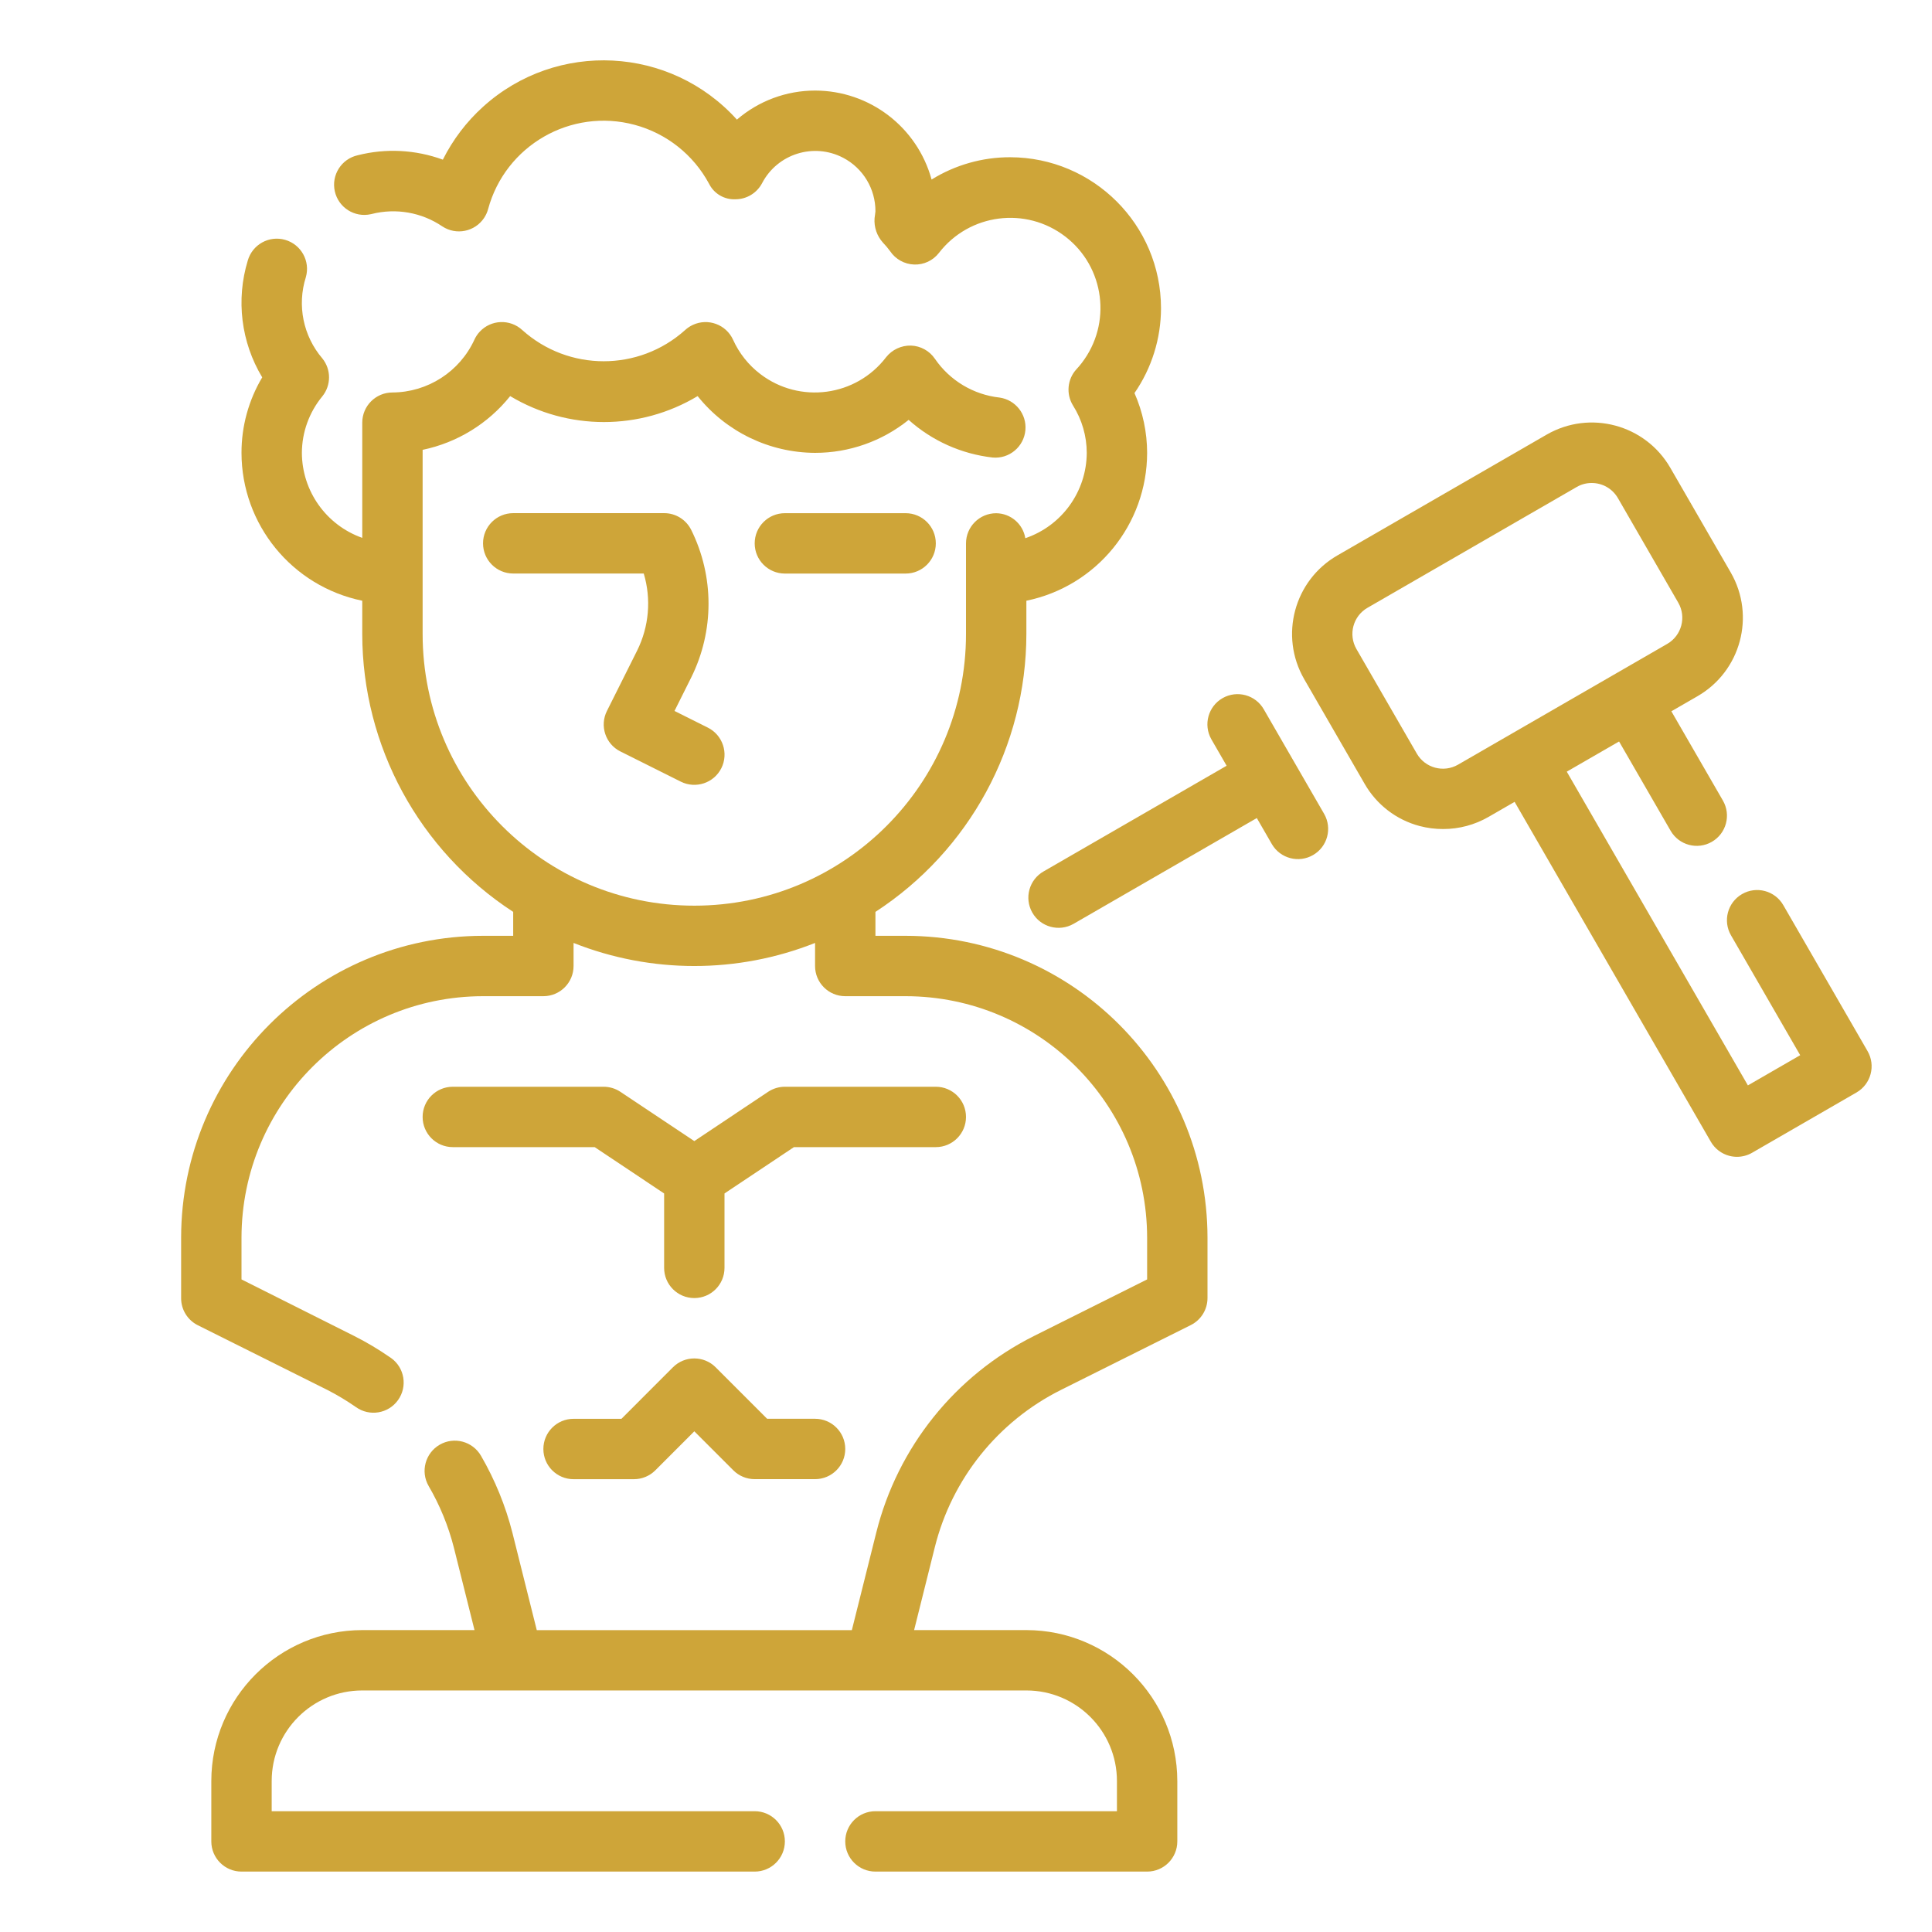
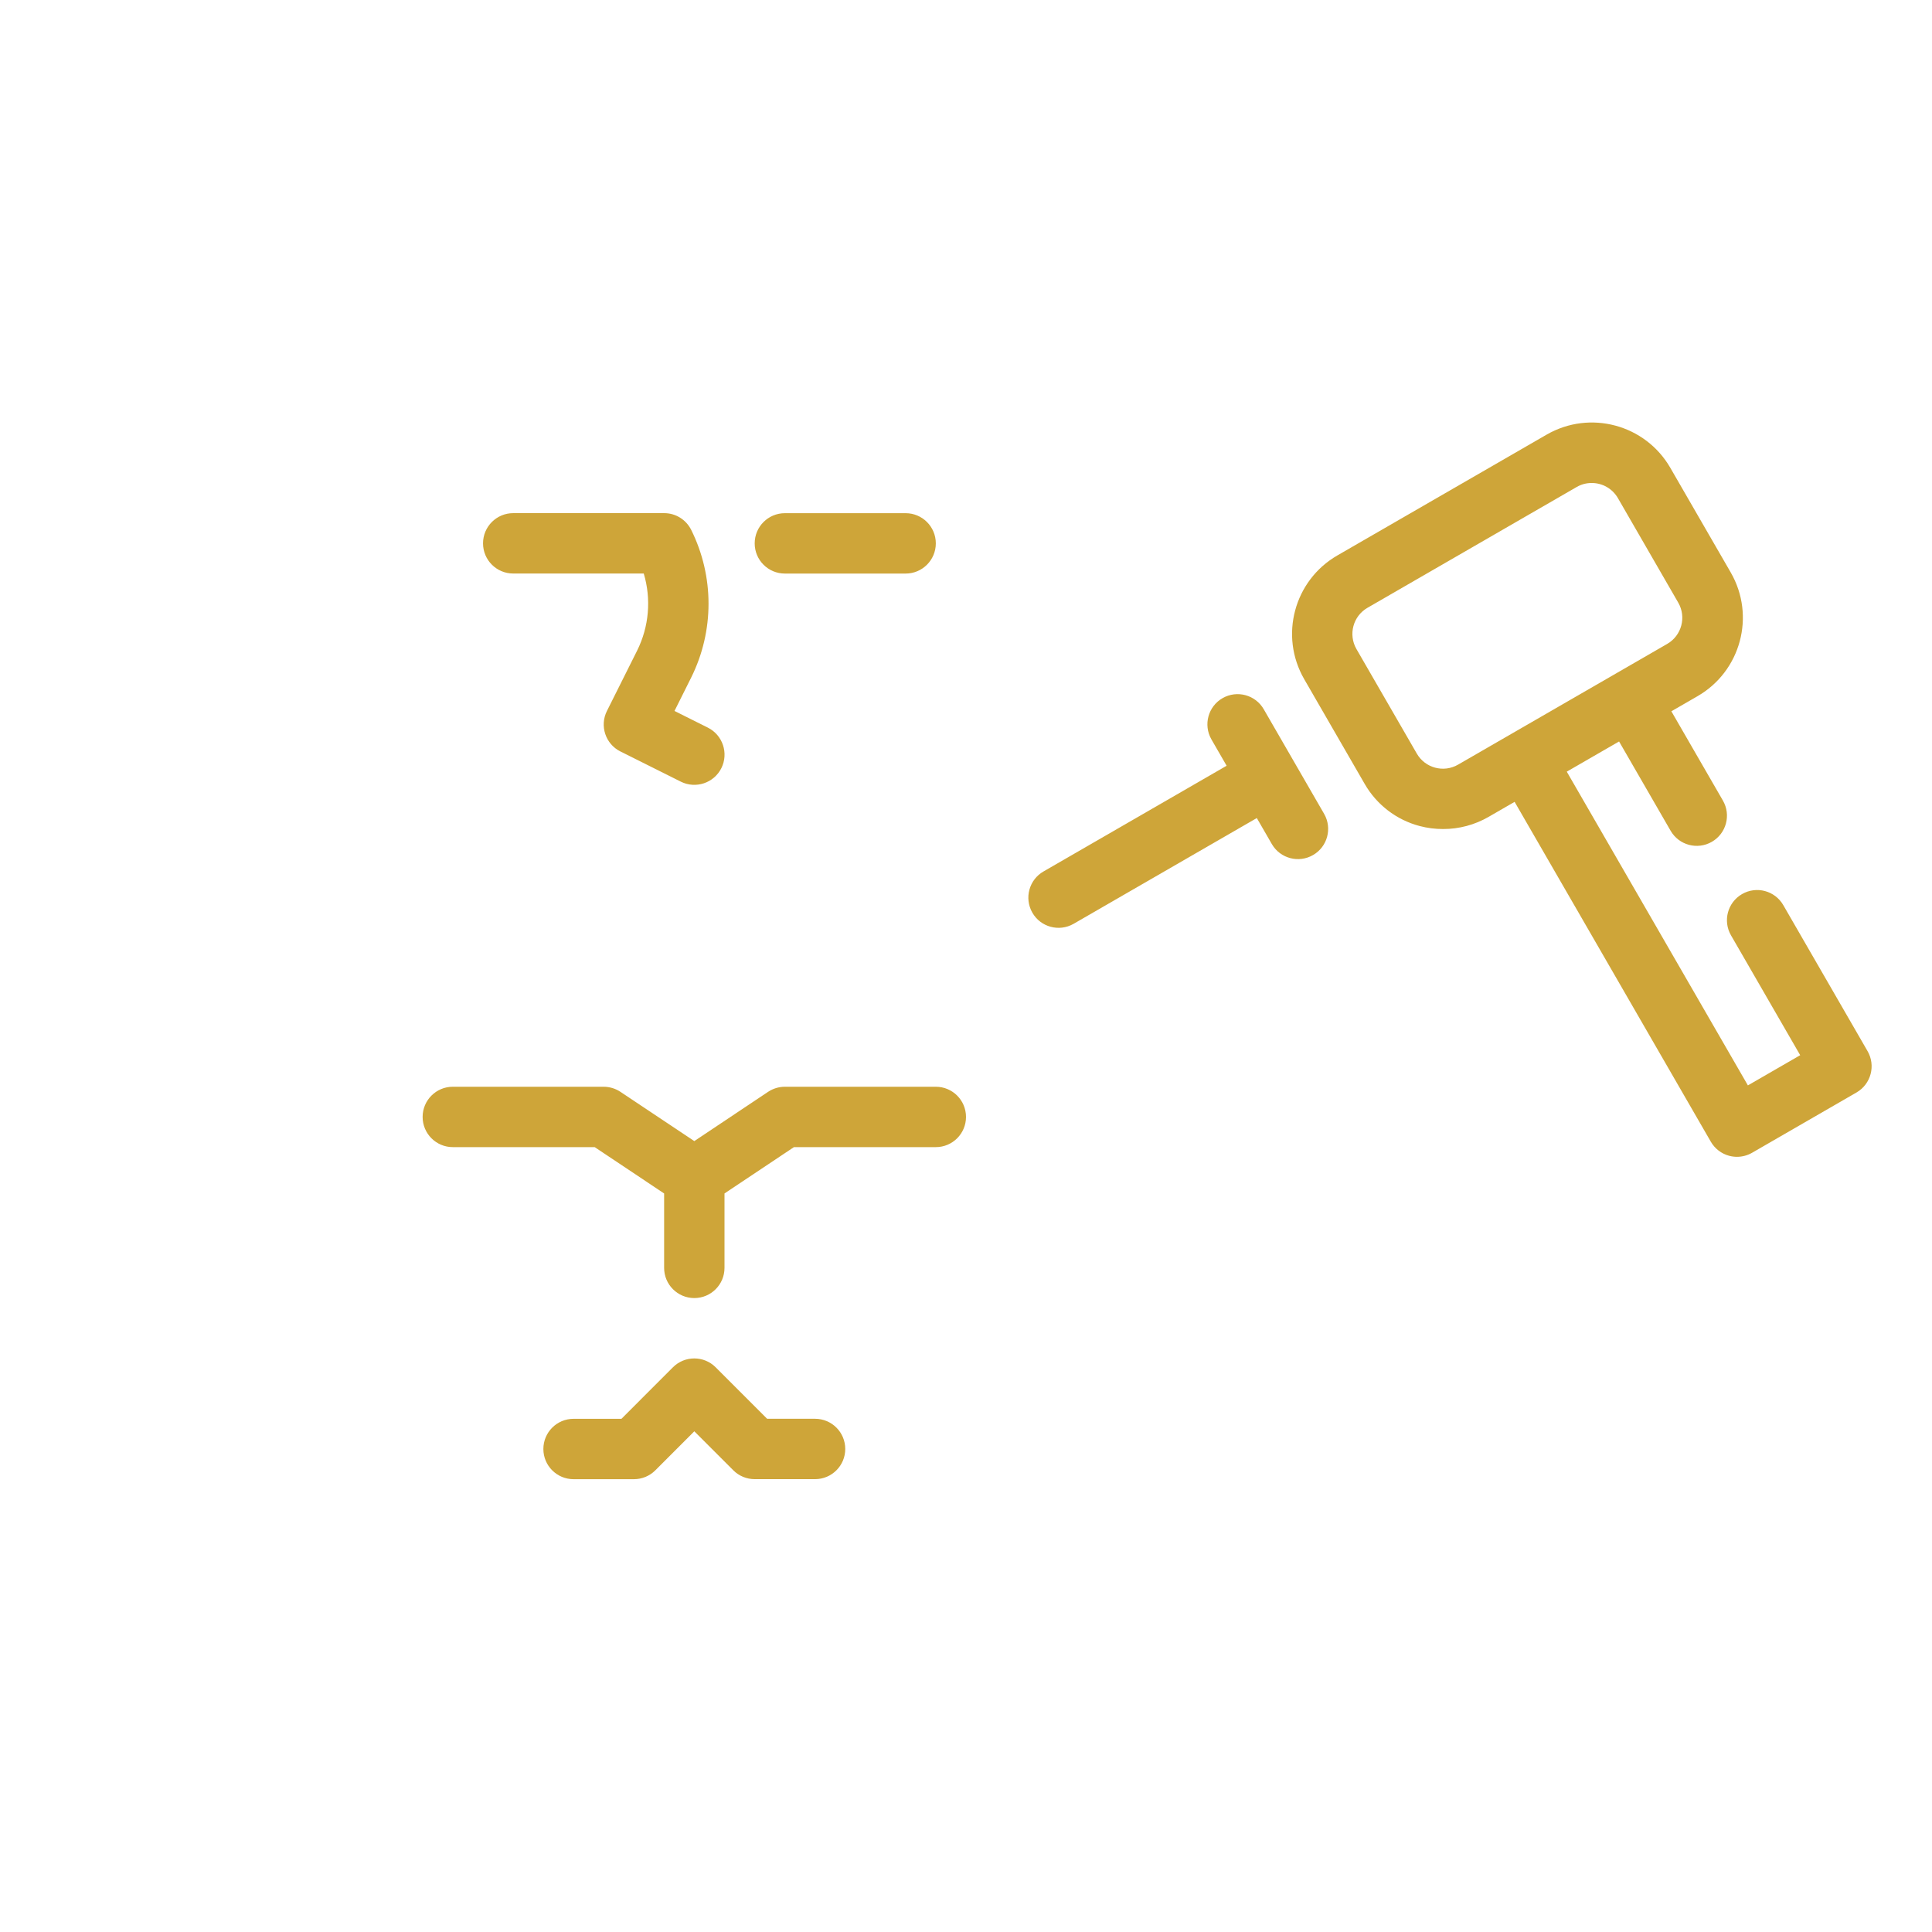
<svg xmlns="http://www.w3.org/2000/svg" version="1.1" id="Laag_1" x="0px" y="0px" viewBox="0 0 512 512" style="enable-background:new 0 0 512 512;" xml:space="preserve">
  <style type="text/css">
	.st0{fill:#CEA539;}
</style>
  <g>
-     <path class="st0" d="M240,248h-8v-6.34c24.92-16.22,39.97-43.93,40-73.66v-8.8c18.61-3.83,31.98-20.2,32-39.2   c-0.01-5.45-1.15-10.84-3.35-15.83c4.57-6.61,7.02-14.46,7.03-22.5c-0.03-22.08-17.92-39.97-40-40c-7.35-0.01-14.55,2.04-20.8,5.91   C243.07,33.66,230.43,24.01,216,24c-7.6,0-14.96,2.74-20.71,7.7c-17.62-19.52-47.73-21.06-67.25-3.43   c-4.4,3.97-8.02,8.74-10.68,14.04c-7.24-2.65-15.11-3.06-22.58-1.16c-4.31,0.97-7.02,5.25-6.05,9.56c0.97,4.31,5.25,7.02,9.56,6.05   c0.06-0.01,0.12-0.03,0.18-0.04c6.43-1.64,13.25-0.45,18.74,3.27c3.68,2.44,8.65,1.43,11.09-2.25c0.46-0.7,0.82-1.47,1.04-2.28   c4.56-16.92,21.97-26.93,38.88-22.37c8.42,2.27,15.53,7.9,19.67,15.58c1.32,2.67,4.09,4.29,7.06,4.14c2.94-0.02,5.62-1.65,7-4.25   c4.07-7.8,13.69-10.82,21.49-6.75c5.28,2.76,8.58,8.23,8.56,14.19c-0.02,0.28-0.05,0.56-0.1,0.84l-0.13,0.98   c-0.18,2.37,0.62,4.71,2.22,6.48c0.69,0.72,1.33,1.48,1.91,2.28c1.43,2.12,3.79,3.43,6.35,3.52c2.56,0.1,5.01-1.05,6.58-3.08   c8.06-10.44,23.06-12.37,33.51-4.31s12.37,23.06,4.31,33.51c-0.43,0.56-0.89,1.11-1.38,1.63c-2.42,2.63-2.79,6.55-0.92,9.6   c2.38,3.76,3.64,8.11,3.65,12.56c-0.05,10.24-6.58,19.32-16.28,22.62c-0.62-3.79-3.88-6.58-7.72-6.62c-4.42,0-8,3.58-8,8v24   c0,39.76-32.24,72-72,72s-72-32.24-72-72v-48.8c9.15-1.9,17.36-6.94,23.2-14.24c15.29,9.17,34.39,9.17,49.68,0   c7.56,9.46,19.01,14.99,31.12,15.04c9.02,0.01,17.78-3.08,24.8-8.74c6.21,5.56,13.99,9.04,22.27,9.98c4.4,0.39,8.28-2.86,8.67-7.26   c0.38-4.23-2.63-8.02-6.83-8.63c-6.93-0.76-13.19-4.51-17.14-10.26c-1.43-2.12-3.8-3.43-6.36-3.52c-2.55-0.06-4.99,1.08-6.58,3.08   c-7.97,10.44-22.89,12.44-33.33,4.47c-3.14-2.39-5.63-5.53-7.25-9.13c-1.85-4.01-6.6-5.76-10.62-3.91   c-0.76,0.35-1.46,0.82-2.07,1.38c-12.27,11.02-30.88,11.02-43.15,0c-3.25-3-8.31-2.79-11.3,0.46c-0.57,0.61-1.03,1.31-1.38,2.07   c-3.9,8.5-12.38,13.96-21.73,14.01c-4.42,0-8,3.58-8,8v30.53c-9.55-3.38-15.96-12.39-16-22.53c0.02-5.47,1.94-10.76,5.42-14.98   c2.37-2.93,2.37-7.12,0-10.05c-5.08-5.94-6.73-14.07-4.37-21.52c1.22-4.25-1.24-8.68-5.49-9.9c-4.25-1.22-8.68,1.24-9.9,5.49l0,0   C62.5,79.44,63.88,90.69,69.49,100c-3.6,6.05-5.5,12.96-5.49,20c0.02,19,13.39,35.37,32,39.2v8.8c0.03,29.74,15.08,57.44,40,73.66   V248h-8c-44.16,0.05-79.95,35.84-80,80v16c-0.02,3.05,1.7,5.84,4.42,7.2l34.4,17.18c2.6,1.33,5.1,2.84,7.5,4.51   c3.59,2.57,8.59,1.75,11.16-1.85c2.57-3.59,1.75-8.59-1.85-11.16c-0.09-0.06-0.18-0.12-0.27-0.18c-3-2.08-6.13-3.95-9.39-5.6   L64,339.06V328c0.04-35.33,28.67-63.96,64-64h16c4.42,0,8-3.58,8-8v-6.11c20.56,8.15,43.44,8.15,64,0V256c0,4.42,3.58,8,8,8h16   c35.33,0.04,63.96,28.67,64,64v11.06l-29.96,14.98c-20.89,10.44-36.18,29.49-41.83,52.15L225.75,432h-83.5l-6.46-25.82   c-1.82-7.14-4.62-14-8.32-20.38c-2.21-3.83-7.11-5.15-10.94-2.94c-3.83,2.21-5.15,7.11-2.94,10.94l0,0   c2.97,5.09,5.22,10.58,6.68,16.29l5.48,21.9H96c-22.08,0.03-39.97,17.92-40,40v16c0,4.42,3.58,8,8,8h136c4.42,0,8-3.58,8-8   s-3.58-8-8-8H72v-8c0-13.25,10.75-24,24-24h176c13.25,0,24,10.75,24,24v8h-64c-4.42,0-8,3.58-8,8s3.58,8,8,8h72c4.42,0,8-3.58,8-8   v-16c-0.03-22.08-17.92-39.97-40-40h-29.75l5.48-21.94c4.52-18.13,16.75-33.37,33.46-41.72l34.4-17.18   c2.71-1.36,4.41-4.13,4.41-7.16v-16C319.95,283.84,284.16,248.05,240,248z" />
    <path class="st0" d="M160.84,188.42c-1.98,3.95-0.37,8.76,3.58,10.73c0,0,0,0,0.01,0l16,8c3.95,1.97,8.76,0.37,10.74-3.58   c1.97-3.95,0.37-8.76-3.58-10.74l-8.84-4.42l4.42-8.85c6.13-12.33,6.13-26.82,0-39.15c-1.36-2.71-4.13-4.43-7.16-4.42h-40   c-4.42,0-8,3.58-8,8s3.58,8,8,8h34.59c2.03,6.78,1.4,14.08-1.75,20.42L160.84,188.42z M208,136c-4.42,0-8,3.58-8,8s3.58,8,8,8h32   c4.42,0,8-3.58,8-8s-3.58-8-8-8H208z M256,296c0-4.42-3.58-8-8-8h-40c-1.58,0-3.12,0.47-4.44,1.34L184,302.4l-19.56-13.04   c-1.31-0.88-2.86-1.35-4.44-1.36h-40c-4.42,0-8,3.58-8,8s3.58,8,8,8h37.6l18.4,12.28V336c0,4.42,3.58,8,8,8s8-3.58,8-8v-19.72   L210.4,304H248C252.42,304,256,300.42,256,296z M203.31,376l-13.66-13.66c-3.12-3.12-8.19-3.12-11.31,0L164.69,376H152   c-4.42,0-8,3.58-8,8s3.58,8,8,8h16c2.12,0,4.16-0.84,5.66-2.34L184,379.31l10.34,10.34c1.5,1.5,3.53,2.34,5.66,2.34h16   c4.42,0,8-3.58,8-8s-3.58-8-8-8H203.31z M494.93,278.57l-22.34-38.7c-2.21-3.83-7.1-5.14-10.93-2.93s-5.14,7.1-2.93,10.93   l18.34,31.77l-13.86,8l-48-83.14l13.86-8l13.66,23.66c2.21,3.83,7.1,5.14,10.93,2.93s5.14-7.1,2.93-10.93l-13.66-23.66l6.93-4   c11.48-6.62,15.43-21.29,8.81-32.78c0-0.01-0.01-0.02-0.01-0.02l-16-27.71c-6.62-11.48-21.29-15.43-32.78-8.81   c-0.01,0-0.02,0.01-0.02,0.01l-55.43,32c-11.48,6.62-15.43,21.29-8.81,32.78c0,0.01,0.01,0.02,0.01,0.02l16,27.71   c3.16,5.53,8.41,9.57,14.57,11.2c2.04,0.54,4.14,0.81,6.26,0.8c4.21,0.01,8.35-1.1,12-3.2l6.93-4l52,90.07   c1.06,1.84,2.81,3.18,4.86,3.73c0.68,0.18,1.37,0.27,2.07,0.27c1.4,0,2.78-0.37,4-1.07l27.71-16   C495.83,287.27,497.13,282.39,494.93,278.57z M386.4,202.64c-3.83,2.21-8.72,0.9-10.93-2.93l-16-27.71   c-2.21-3.83-0.9-8.72,2.93-10.93l55.42-32c1.21-0.71,2.6-1.08,4-1.07c2.86-0.01,5.51,1.52,6.94,4l16,27.72   c2.2,3.82,0.89,8.71-2.93,10.92L386.4,202.64z M334.93,188c-2.18-3.84-7.07-5.18-10.91-3c-3.84,2.18-5.18,7.07-3,10.91   c0.02,0.03,0.04,0.06,0.05,0.09l4,6.93l-48.5,28c-3.84,2.18-5.18,7.07-3,10.91s7.07,5.18,10.91,3c0.03-0.02,0.06-0.04,0.09-0.05   l48.5-28l4,6.93c2.23,3.81,7.14,5.09,10.95,2.85c3.78-2.21,5.07-7.05,2.91-10.85L334.93,188z" />
  </g>
</svg>